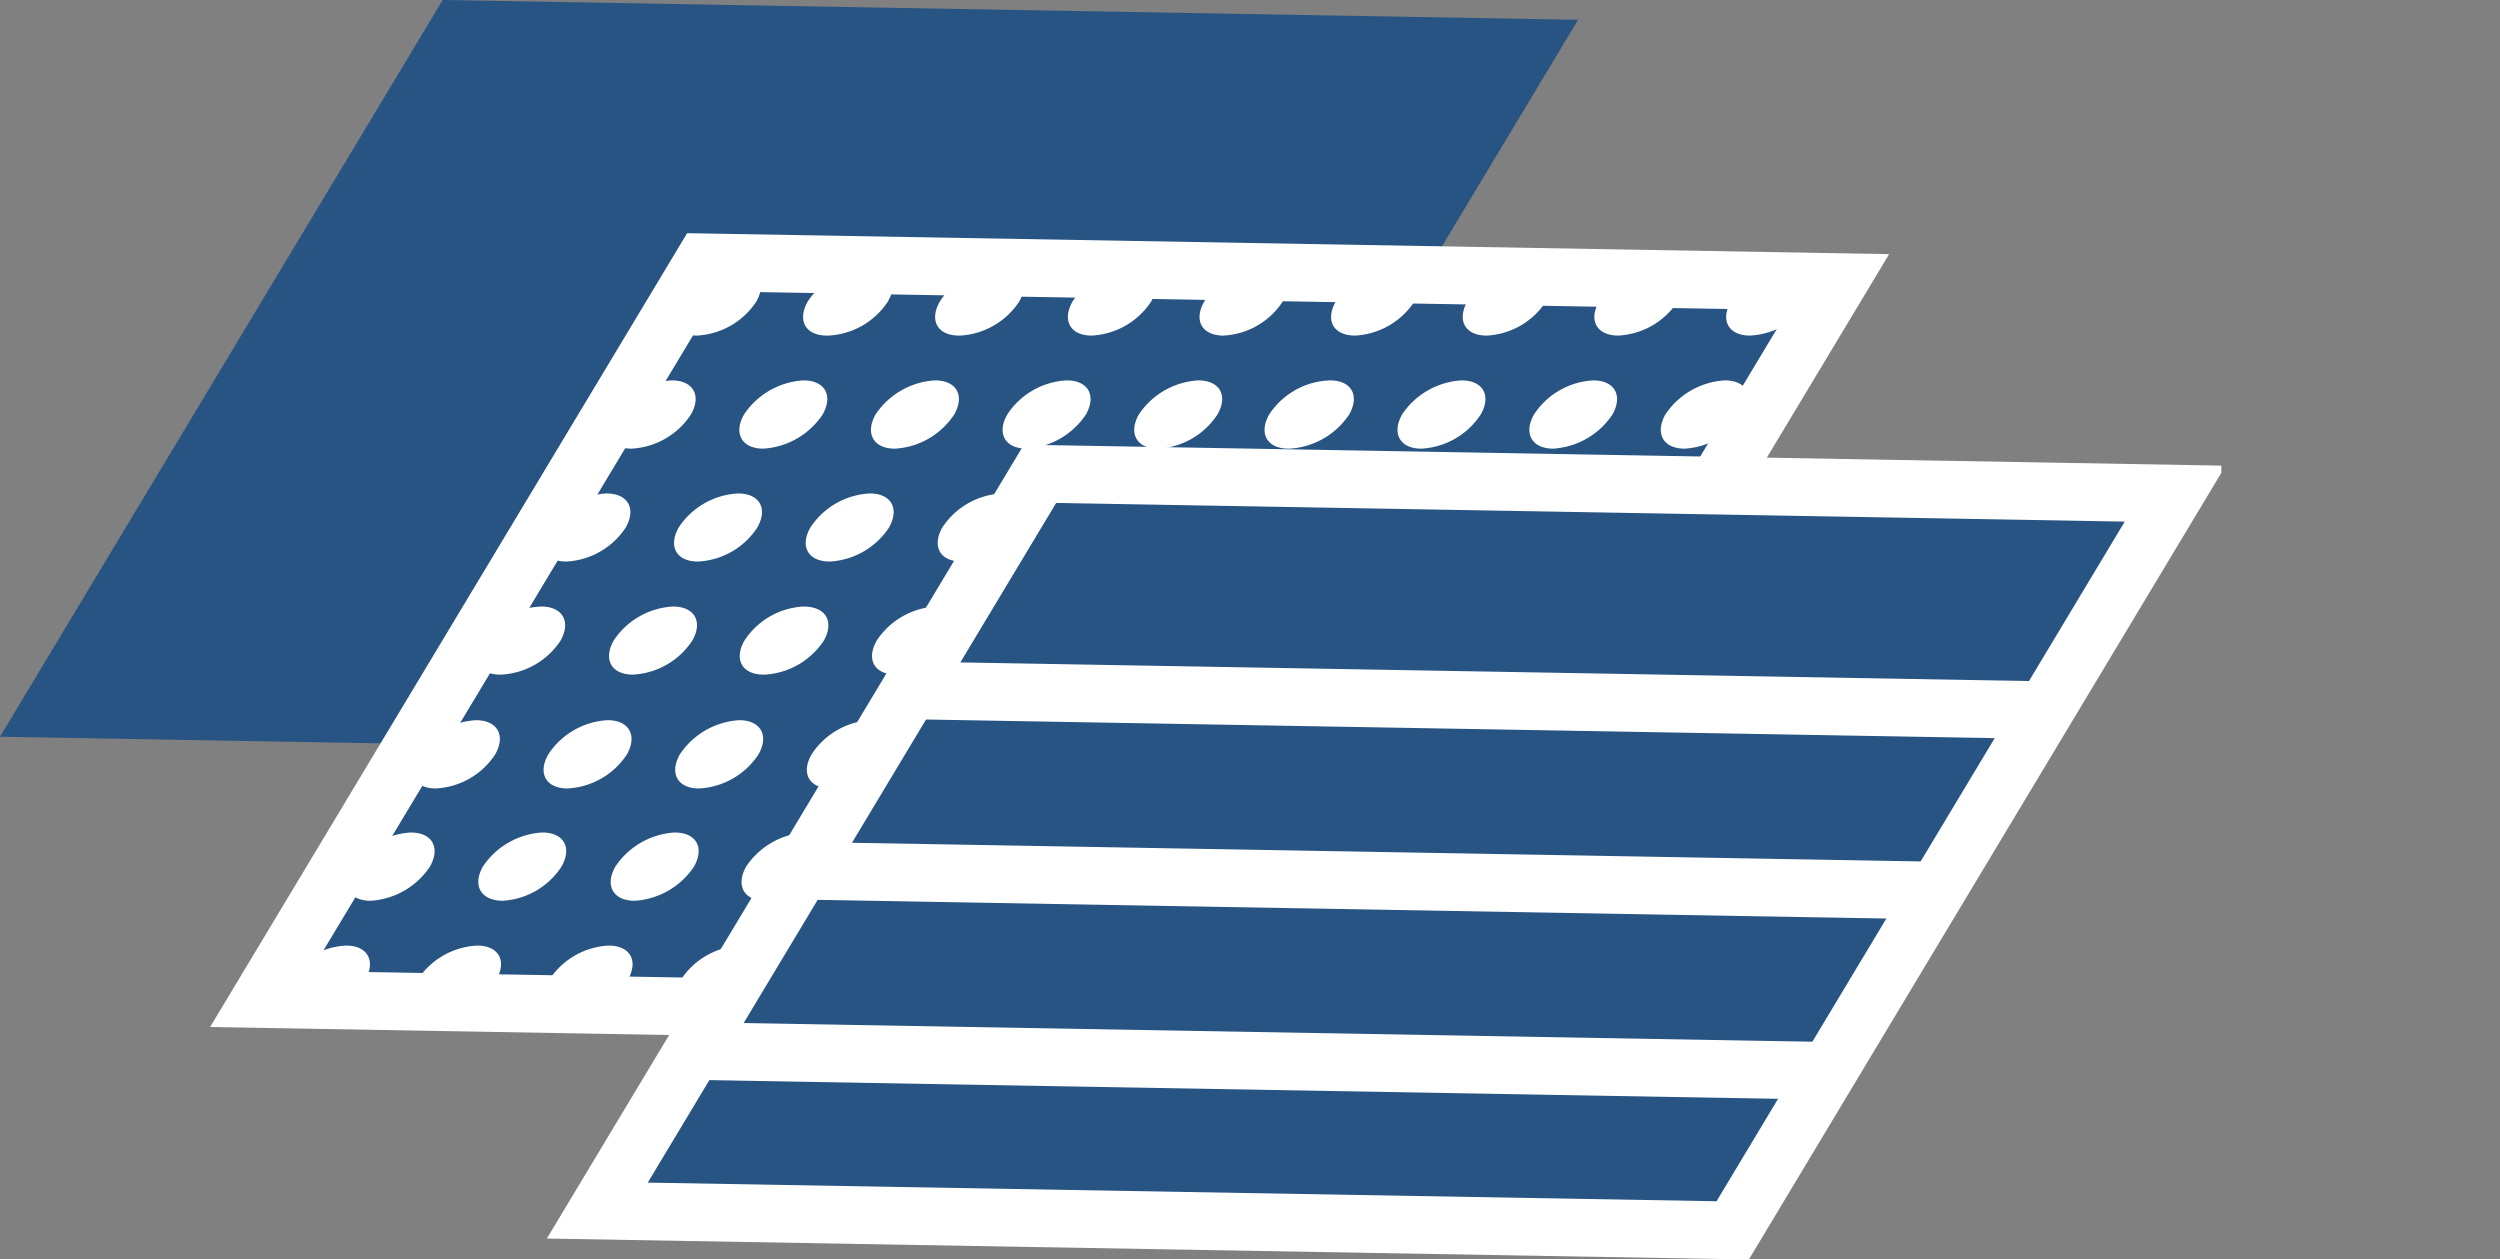
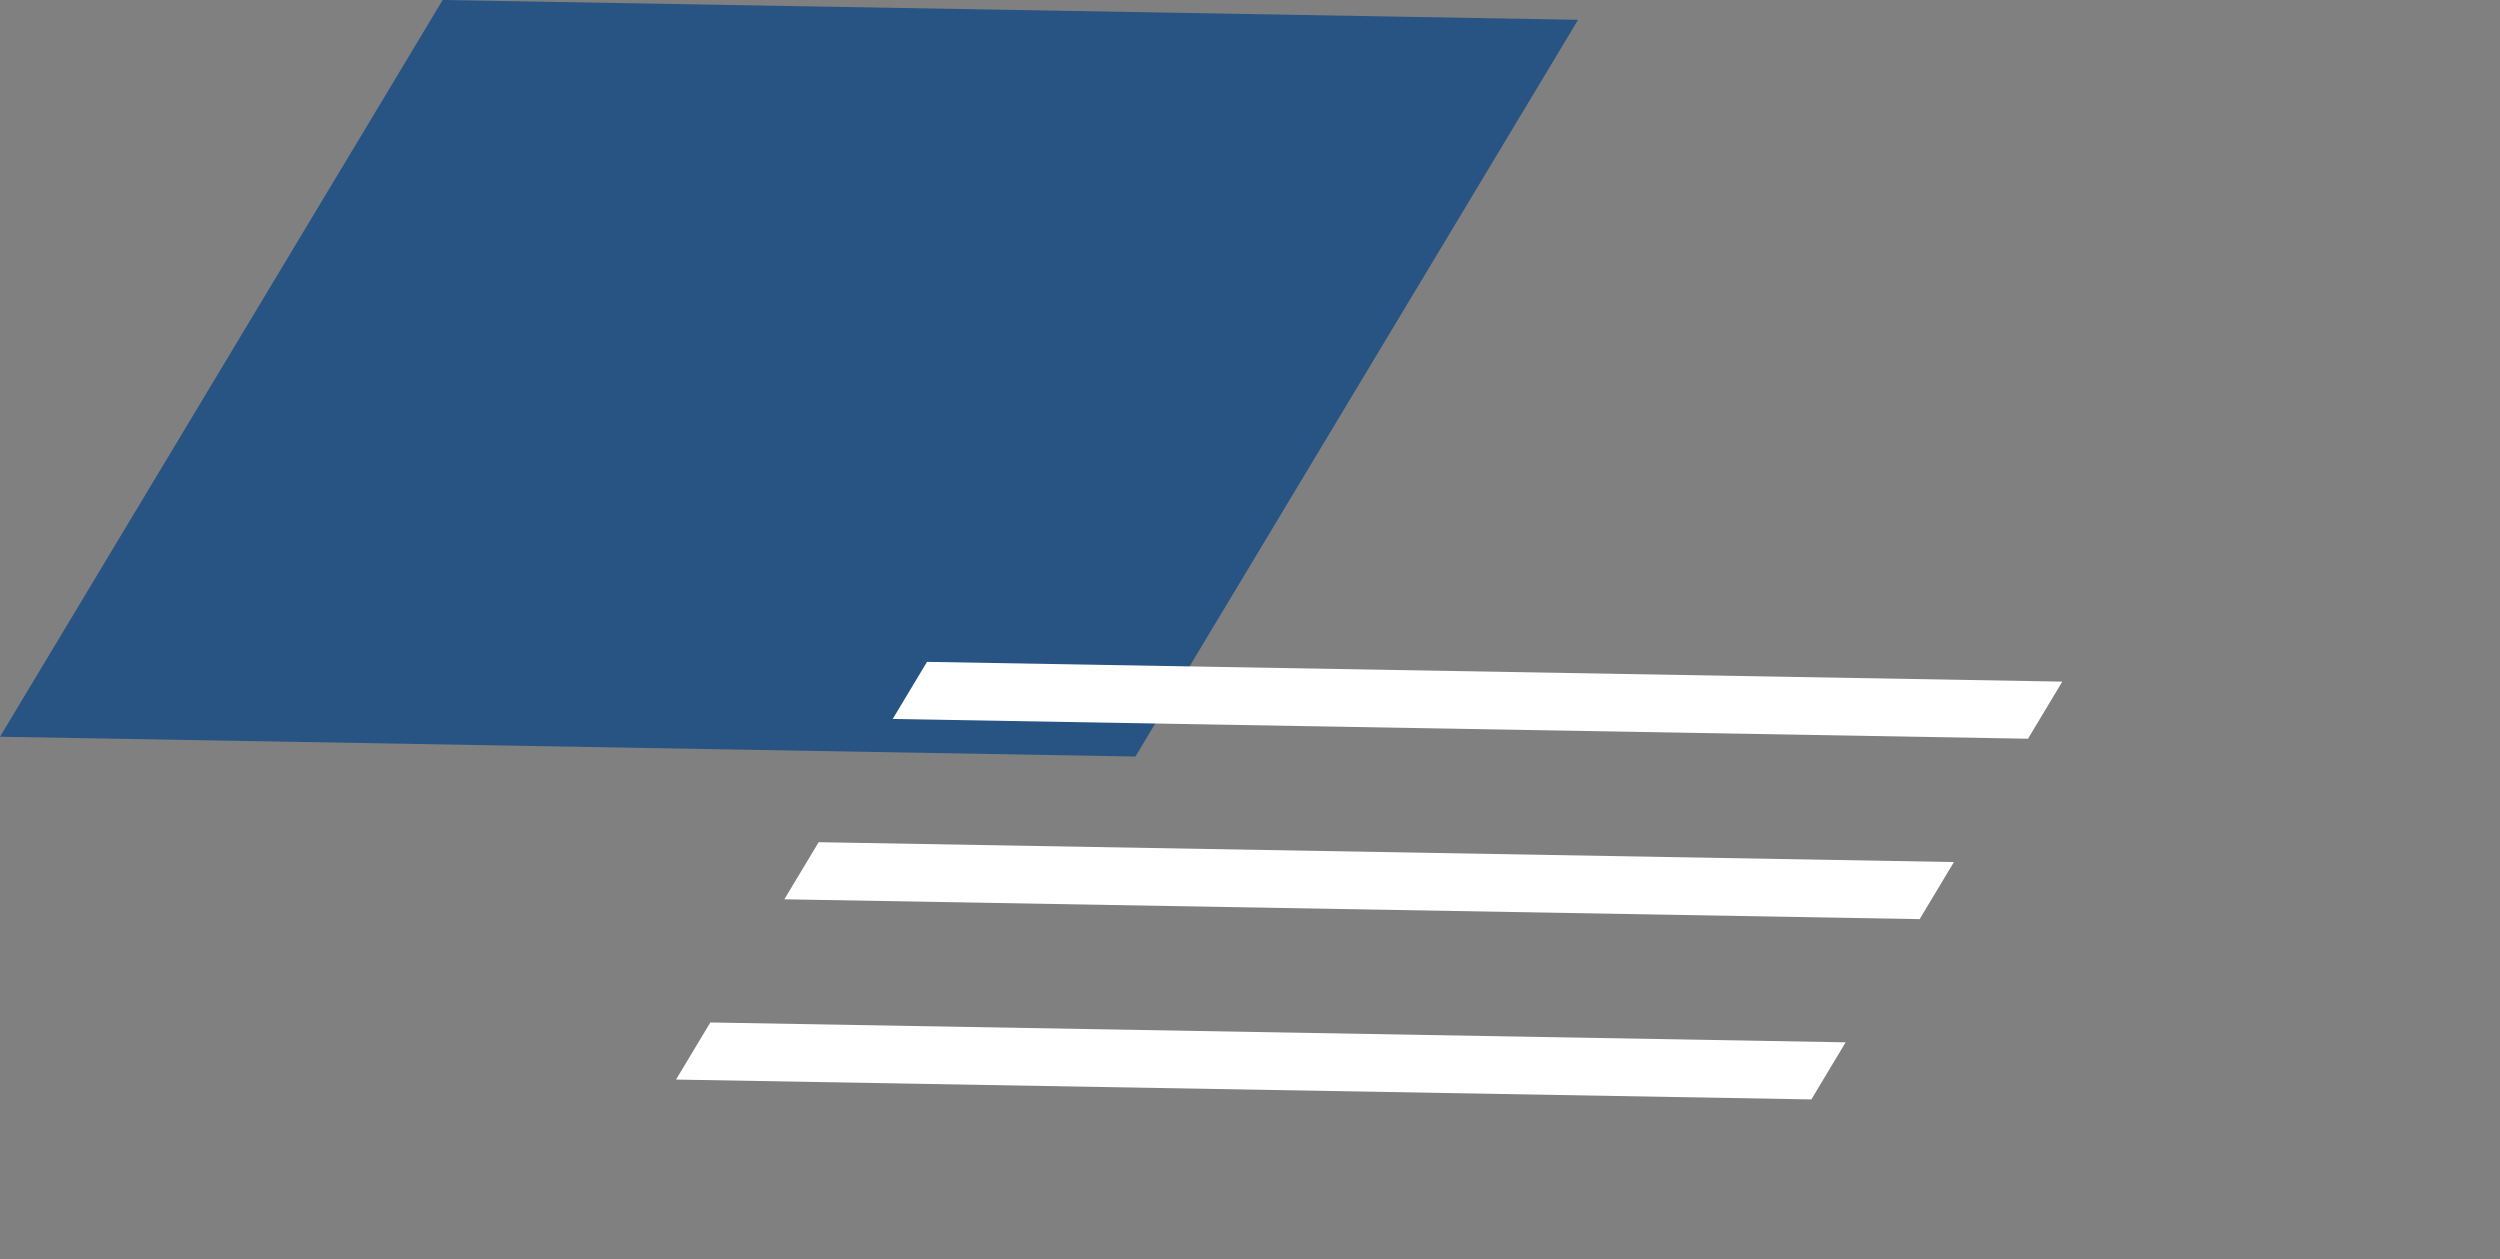
<svg xmlns="http://www.w3.org/2000/svg" viewBox="0 0 130 65.49">
  <rect x="0" y="0" width="130" height="65.49" fill="#808080" stroke="none" />
  <defs>
    <clipPath id="clip-path">
-       <path class="cls-1" d="m13.55 51.95 59.04 1.03 23.02-38.31-59.04-1.03-23.02 38.31z" />
-     </clipPath>
+       </clipPath>
    <clipPath id="clip-path-2">
      <path class="cls-1" d="m31.06 62.95 59.04 1.03 23.01-38.31-59.03-1.03-23.02 38.31z" />
    </clipPath>
    <clipPath id="clip-path-3">
-       <path class="cls-1" d="M0 0h115.51v65.49H0z" />
+       <path class="cls-1" d="M0 0h115.51H0z" />
    </clipPath>
    <style>.cls-1,.cls-5,.cls-7{fill:none}.cls-2{fill:#275483}.cls-4{fill:#fff}.cls-5,.cls-7{stroke:#fff;stroke-width:3px}</style>
  </defs>
  <g id="Layer_2" data-name="Layer 2">
    <g id="Layer_1-2" data-name="Layer 1">
      <path class="cls-2" d="M82.06 1.03 59.04 39.34 0 38.31 23.02 0h.03l59.01 1.03z" />
-       <path class="cls-2" d="m72.59 52.98-59.04-1.03 23.02-38.31 59.04 1.03-23.02 38.31z" />
      <g style="clip-path:url(#clip-path)">
-         <path class="cls-4" d="M39.63 11.57a3.94 3.94 0 0 0 3.09-1.77c.56-1 .1-1.77-1-1.77a3.94 3.94 0 0 0-3.13 1.77c-.57 1-.1 1.77 1 1.77M46.48 11.57a3.91 3.91 0 0 0 3.08-1.77c.57-1 .1-1.77-1-1.77a3.94 3.94 0 0 0-3.13 1.77c-.56 1-.09 1.77 1 1.77M53.32 11.57a3.94 3.94 0 0 0 3.09-1.77c.56-1 .1-1.77-1-1.77a3.93 3.93 0 0 0-3.13 1.77c-.57 1-.1 1.77 1 1.77M60.17 11.57a3.91 3.91 0 0 0 3.08-1.77c.57-1 .1-1.77-1-1.77a3.94 3.94 0 0 0-3.13 1.77c-.56 1-.1 1.77 1.05 1.77M67 11.57a3.94 3.94 0 0 0 3.1-1.77c.56-1 .1-1.77-1-1.77A3.93 3.93 0 0 0 66 9.8c-.57 1-.1 1.77 1 1.77M73.85 11.57a3.93 3.93 0 0 0 3.09-1.77c.57-1 .1-1.77-1-1.77a3.94 3.94 0 0 0-3.13 1.77c-.56 1-.1 1.77 1 1.77M80.7 11.57a3.94 3.94 0 0 0 3.09-1.77c.56-1 .1-1.77-1-1.77a3.93 3.93 0 0 0-3.13 1.77c-.57 1-.1 1.77 1 1.77M87.54 11.57a3.93 3.93 0 0 0 3.09-1.77c.57-1 .1-1.77-1-1.77A3.94 3.94 0 0 0 86.5 9.8c-.56 1-.1 1.77 1 1.77M94.39 11.57a3.94 3.94 0 0 0 3.09-1.77c.56-1 .1-1.77-1-1.77a3.93 3.93 0 0 0-3.13 1.77c-.57 1-.1 1.77 1 1.77M36.24 17.45a3.94 3.94 0 0 0 3.09-1.77c.56-1 .1-1.78-1-1.78a3.92 3.92 0 0 0-3.08 1.78c-.57 1-.1 1.77 1 1.77M43.08 17.45a3.93 3.93 0 0 0 3.09-1.77c.57-1 .1-1.78-1-1.78A4 4 0 0 0 42 15.68c-.56 1-.1 1.77 1 1.77M49.93 17.45A3.94 3.94 0 0 0 53 15.68c.56-1 .09-1.78-1.05-1.78a3.92 3.92 0 0 0-3.08 1.78c-.57 1-.1 1.77 1 1.77M56.77 17.45a3.94 3.94 0 0 0 3.09-1.77c.57-1 .1-1.78-1-1.78a4 4 0 0 0-3.09 1.78c-.56 1-.1 1.77 1 1.77M63.62 17.45a3.91 3.91 0 0 0 3.08-1.77c.57-1 .1-1.78-1-1.78a3.92 3.92 0 0 0-3.08 1.78c-.57 1-.1 1.77 1 1.77M70.46 17.45a3.94 3.94 0 0 0 3.09-1.77c.56-1 .1-1.78-1-1.78a4 4 0 0 0-3.09 1.78c-.57 1-.1 1.77 1 1.77M77.31 17.45a3.91 3.91 0 0 0 3.08-1.77c.57-1 .1-1.78-1-1.78a4 4 0 0 0-3.09 1.78c-.56 1-.09 1.77 1 1.77M84.15 17.45a3.94 3.94 0 0 0 3.09-1.77c.56-1 .1-1.78-1-1.78a3.94 3.94 0 0 0-3.09 1.78c-.57 1-.1 1.77 1 1.77M91 17.45a3.91 3.91 0 0 0 3.08-1.77c.57-1 .1-1.78-1-1.78A4 4 0 0 0 90 15.68c-.56 1-.1 1.77 1 1.77M32.84 23.33a3.94 3.94 0 0 0 3.09-1.78c.57-1 .1-1.77-1-1.77a4 4 0 0 0-3.09 1.77c-.56 1-.1 1.78 1 1.78M39.69 23.33a4 4 0 0 0 3.09-1.78c.56-1 .1-1.77-1-1.77a4 4 0 0 0-3.09 1.77c-.57 1-.1 1.78 1 1.78M46.53 23.33a3.94 3.94 0 0 0 3.09-1.78c.57-1 .1-1.77-1-1.77a4 4 0 0 0-3.09 1.77c-.56 1-.1 1.78 1 1.78M53.38 23.33a4 4 0 0 0 3.09-1.78c.56-1 .1-1.77-1-1.77a3.94 3.94 0 0 0-3.09 1.77c-.57 1-.1 1.78 1 1.78M60.22 23.33a3.94 3.94 0 0 0 3.09-1.78c.57-1 .1-1.77-1-1.77a4 4 0 0 0-3.09 1.77c-.56 1-.1 1.78 1 1.78M67.07 23.33a4 4 0 0 0 3.09-1.78c.56-1 .1-1.77-1-1.77A3.93 3.93 0 0 0 66 21.55c-.57 1-.1 1.78 1 1.78M73.91 23.33A3.94 3.94 0 0 0 77 21.55c.57-1 .1-1.77-1-1.77a4 4 0 0 0-3.09 1.77c-.56 1-.1 1.78 1 1.78M80.76 23.33a4 4 0 0 0 3.09-1.78c.56-1 .09-1.77-1-1.77a3.93 3.93 0 0 0-3.08 1.77c-.57 1-.1 1.78 1 1.78M87.6 23.33a4 4 0 0 0 3.09-1.78c.57-1 .1-1.77-1-1.77a4 4 0 0 0-3.09 1.77c-.56 1-.1 1.78 1 1.78M29.45 29.2a3.94 3.94 0 0 0 3.09-1.77c.56-1 .1-1.77-1-1.77a3.93 3.93 0 0 0-3.09 1.77c-.57 1-.1 1.77 1 1.77M36.3 29.2a3.91 3.91 0 0 0 3.08-1.77c.57-1 .1-1.77-1-1.77a3.94 3.94 0 0 0-3.09 1.77c-.56 1-.1 1.77 1 1.77M43.14 29.2a3.94 3.94 0 0 0 3.09-1.77c.56-1 .1-1.77-1-1.77a3.93 3.93 0 0 0-3.09 1.77c-.57 1-.1 1.77 1 1.77M50 29.2a3.91 3.91 0 0 0 3.09-1.77c.57-1 .1-1.77-1-1.77A3.94 3.94 0 0 0 49 27.43c-.56 1-.1 1.77 1 1.77M56.83 29.2a3.94 3.94 0 0 0 3.09-1.77c.56-1 .1-1.77-1-1.77a3.93 3.93 0 0 0-3.09 1.77c-.57 1-.1 1.77 1 1.77M63.67 29.2a3.93 3.93 0 0 0 3.09-1.77c.57-1 .1-1.77-1-1.77a3.94 3.94 0 0 0-3.09 1.77c-.56 1-.1 1.77 1 1.77M70.52 29.2a3.94 3.94 0 0 0 3.09-1.77c.56-1 .1-1.77-1-1.77a3.93 3.93 0 0 0-3.09 1.77c-.57 1-.1 1.77 1 1.77M77.36 29.2a3.93 3.93 0 0 0 3.09-1.77c.57-1 .1-1.77-1-1.77a3.94 3.94 0 0 0-3.09 1.77c-.56 1-.1 1.77 1 1.77M84.21 29.2a3.94 3.94 0 0 0 3.09-1.77c.56-1 .1-1.77-1-1.77a3.93 3.93 0 0 0-3.09 1.77c-.57 1-.1 1.77 1 1.77M26.06 35.08a3.94 3.94 0 0 0 3.09-1.77c.56-1 .09-1.77-1-1.77A3.91 3.91 0 0 0 25 33.31c-.57 1-.1 1.77 1 1.77M32.9 35.08a3.93 3.93 0 0 0 3.1-1.77c.57-1 .1-1.77-1-1.77a3.94 3.94 0 0 0-3.09 1.77c-.56 1-.1 1.77 1 1.77M39.75 35.08a3.94 3.94 0 0 0 3.09-1.77c.56-1 .09-1.77-1.05-1.77a3.91 3.91 0 0 0-3.08 1.77c-.57 1-.1 1.77 1 1.77M46.59 35.08a3.94 3.94 0 0 0 3.09-1.77c.56-1 .1-1.77-1-1.77a3.94 3.94 0 0 0-3.09 1.77c-.57 1-.1 1.77 1 1.77M53.44 35.08a3.91 3.91 0 0 0 3.08-1.77c.57-1 .1-1.77-1-1.77a3.94 3.94 0 0 0-3.09 1.77c-.56 1-.09 1.77 1 1.77M60.28 35.08a3.94 3.94 0 0 0 3.09-1.77c.56-1 .1-1.77-1-1.77a3.93 3.93 0 0 0-3.09 1.77c-.57 1-.1 1.77 1 1.77M67.13 35.08a3.91 3.91 0 0 0 3.08-1.77c.57-1 .1-1.77-1-1.77a3.94 3.94 0 0 0-3.09 1.77c-.56 1-.09 1.77 1 1.77M74 35.08a3.94 3.94 0 0 0 3.09-1.77c.56-1 .1-1.77-1-1.77A3.93 3.93 0 0 0 73 33.31c-.57 1-.1 1.77 1 1.77M80.81 35.08a3.91 3.91 0 0 0 3.09-1.77c.57-1 .1-1.77-1-1.77a3.94 3.94 0 0 0-3.09 1.77c-.56 1-.1 1.77 1 1.77M22.66 41a3.93 3.93 0 0 0 3.09-1.77c.57-1 .1-1.78-1-1.78a4 4 0 0 0-3.09 1.78c-.56 1-.1 1.77 1 1.77M29.51 41a3.94 3.94 0 0 0 3.09-1.77c.56-1 .1-1.78-1-1.78a3.94 3.94 0 0 0-3.09 1.78c-.57 1-.1 1.77 1 1.77M36.35 41a3.93 3.93 0 0 0 3.09-1.77c.57-1 .1-1.78-1-1.78a4 4 0 0 0-3.09 1.78c-.56 1-.1 1.77 1 1.77M43.2 41a3.94 3.94 0 0 0 3.09-1.77c.56-1 .1-1.78-1-1.78a3.92 3.92 0 0 0-3.09 1.78c-.57 1-.1 1.77 1 1.77M50 41a3.93 3.93 0 0 0 3.09-1.77c.57-1 .1-1.78-1-1.78A4 4 0 0 0 49 39.19c-.56 1-.1 1.77 1 1.77M56.89 41A3.94 3.94 0 0 0 60 39.19c.56-1 .1-1.78-1-1.78a3.92 3.92 0 0 0-3.08 1.78c-.57 1-.1 1.77 1 1.77M63.73 41a3.93 3.93 0 0 0 3.09-1.77c.57-1 .1-1.78-1-1.78a4 4 0 0 0-3.09 1.78c-.56 1-.1 1.77 1 1.77M70.58 41a3.94 3.94 0 0 0 3.09-1.77c.56-1 .09-1.78-1-1.78a3.92 3.92 0 0 0-3.08 1.78c-.57 1-.1 1.77 1 1.77M77.42 41a3.94 3.94 0 0 0 3.09-1.77c.57-1 .1-1.78-1-1.78a4 4 0 0 0-3.09 1.78c-.56 1-.1 1.77 1 1.77M19.27 46.84a4 4 0 0 0 3.09-1.78c.56-1 .1-1.77-1-1.77a4 4 0 0 0-3.09 1.77c-.57 1-.1 1.78 1 1.78M26.12 46.84a3.92 3.92 0 0 0 3.08-1.78c.57-1 .1-1.77-1-1.77a4 4 0 0 0-3.09 1.77c-.56 1-.1 1.78 1.05 1.78M33 46.84a4 4 0 0 0 3.09-1.78c.56-1 .1-1.77-1-1.77A4 4 0 0 0 32 45.06c-.57 1-.1 1.78 1 1.78M39.8 46.84a3.94 3.94 0 0 0 3.09-1.78c.57-1 .1-1.77-1-1.77a4 4 0 0 0-3.09 1.77c-.56 1-.1 1.78 1 1.78M46.65 46.84a4 4 0 0 0 3.09-1.78c.56-1 .1-1.77-1-1.77a4 4 0 0 0-3.09 1.77c-.57 1-.1 1.78 1 1.78M53.49 46.84a3.94 3.94 0 0 0 3.09-1.78c.57-1 .1-1.77-1-1.77a4 4 0 0 0-3.09 1.77c-.56 1-.1 1.78 1 1.78M60.34 46.84a4 4 0 0 0 3.09-1.78c.56-1 .1-1.77-1-1.77a4 4 0 0 0-3.09 1.77c-.57 1-.1 1.78 1 1.78M67.18 46.84a3.94 3.94 0 0 0 3.09-1.78c.57-1 .1-1.77-1-1.77a4 4 0 0 0-3.09 1.77c-.56 1-.1 1.78 1 1.78M74 46.84a4 4 0 0 0 3.09-1.78c.56-1 .1-1.77-1-1.77A3.94 3.94 0 0 0 73 45.06c-.57 1-.1 1.78 1 1.78M15.88 52.72A4 4 0 0 0 19 50.94c.56-1 .09-1.77-1-1.77a3.91 3.91 0 0 0-3.08 1.77c-.57 1-.1 1.78 1 1.78M22.72 52.72a4 4 0 0 0 3.09-1.78c.57-1 .1-1.77-1-1.77a3.94 3.94 0 0 0-3.09 1.77c-.56 1-.1 1.78 1 1.78M29.57 52.72a3.92 3.92 0 0 0 3.08-1.78c.57-1 .1-1.77-1-1.77a3.91 3.91 0 0 0-3.08 1.77c-.57 1-.1 1.78 1 1.78M36.41 52.72a4 4 0 0 0 3.09-1.78c.56-1 .1-1.77-1-1.77a3.94 3.94 0 0 0-3.09 1.77c-.57 1-.1 1.78 1 1.78M43.26 52.72a3.92 3.92 0 0 0 3.08-1.78c.57-1 .1-1.77-1-1.77a3.94 3.94 0 0 0-3.09 1.77c-.56 1-.09 1.78 1 1.78M50.1 52.72a4 4 0 0 0 3.09-1.78c.56-1 .1-1.77-1-1.77a3.93 3.93 0 0 0-3.09 1.77c-.57 1-.1 1.78 1 1.78M57 52.72a3.92 3.92 0 0 0 3-1.78c.57-1 .1-1.77-1-1.77a3.94 3.94 0 0 0-3.09 1.77c-.56 1-.1 1.78 1.05 1.78M63.79 52.72a4 4 0 0 0 3.09-1.78c.56-1 .1-1.77-1-1.77a3.93 3.93 0 0 0-3.09 1.77c-.57 1-.1 1.78 1 1.78M70.63 52.72a3.92 3.92 0 0 0 3.09-1.78c.57-1 .1-1.77-1-1.77a3.94 3.94 0 0 0-3.09 1.77c-.56 1-.1 1.78 1 1.78M12.48 58.59a3.93 3.93 0 0 0 3.09-1.77c.57-1 .1-1.77-1-1.77a3.94 3.94 0 0 0-3.09 1.77c-.56 1-.1 1.77 1 1.77M19.33 58.59a3.94 3.94 0 0 0 3.09-1.77c.56-1 .1-1.77-1-1.77a3.91 3.91 0 0 0-3.09 1.77c-.57 1-.1 1.77 1 1.77M26.17 58.59a3.93 3.93 0 0 0 3.09-1.77c.57-1 .1-1.77-1-1.77a3.94 3.94 0 0 0-3.09 1.77c-.56 1-.1 1.77 1 1.77M33 58.59a3.94 3.94 0 0 0 3.09-1.77c.56-1 .1-1.77-1-1.77A3.91 3.91 0 0 0 32 56.82c-.57 1-.1 1.77 1 1.77M39.86 58.59A3.93 3.93 0 0 0 43 56.82c.57-1 .1-1.77-1-1.77a3.94 3.94 0 0 0-3.09 1.77c-.56 1-.1 1.77 1 1.77M46.71 58.59a3.94 3.94 0 0 0 3.09-1.77c.56-1 .09-1.77-1-1.77a3.91 3.91 0 0 0-3.08 1.77c-.57 1-.1 1.77 1 1.77M53.55 58.59a3.94 3.94 0 0 0 3.09-1.77c.57-1 .1-1.77-1-1.77a3.94 3.94 0 0 0-3.09 1.77c-.56 1-.1 1.77 1 1.77M60.4 58.59a3.91 3.91 0 0 0 3.08-1.77c.57-1 .1-1.77-1-1.77a3.91 3.91 0 0 0-3.08 1.77c-.57 1-.1 1.77 1 1.77M67.24 58.59a3.94 3.94 0 0 0 3.09-1.77c.56-1 .1-1.77-1-1.77a3.94 3.94 0 0 0-3.09 1.77c-.57 1-.1 1.77 1 1.77" />
-       </g>
-       <path class="cls-5" d="m95.61 14.67-59.04-1.03-23.02 38.31 59.04 1.03 23.02-38.31z" />
-       <path class="cls-2" d="m90.1 63.98-59.04-1.03 23.02-38.31 59.03 1.03L90.1 63.98z" />
+         </g>
      <g style="clip-path:url(#clip-path-2)">
        <path class="cls-7" d="M129.64 56.29 14.15 54.27M129.81 46.82 14.31 44.8M129.97 37.34 14.48 35.33" />
      </g>
      <path class="cls-5" d="m113.11 25.67-59.03-1.03-23.02 38.31 59.04 1.03 23.01-38.31z" style="clip-path:url(#clip-path-3)" />
    </g>
  </g>
</svg>